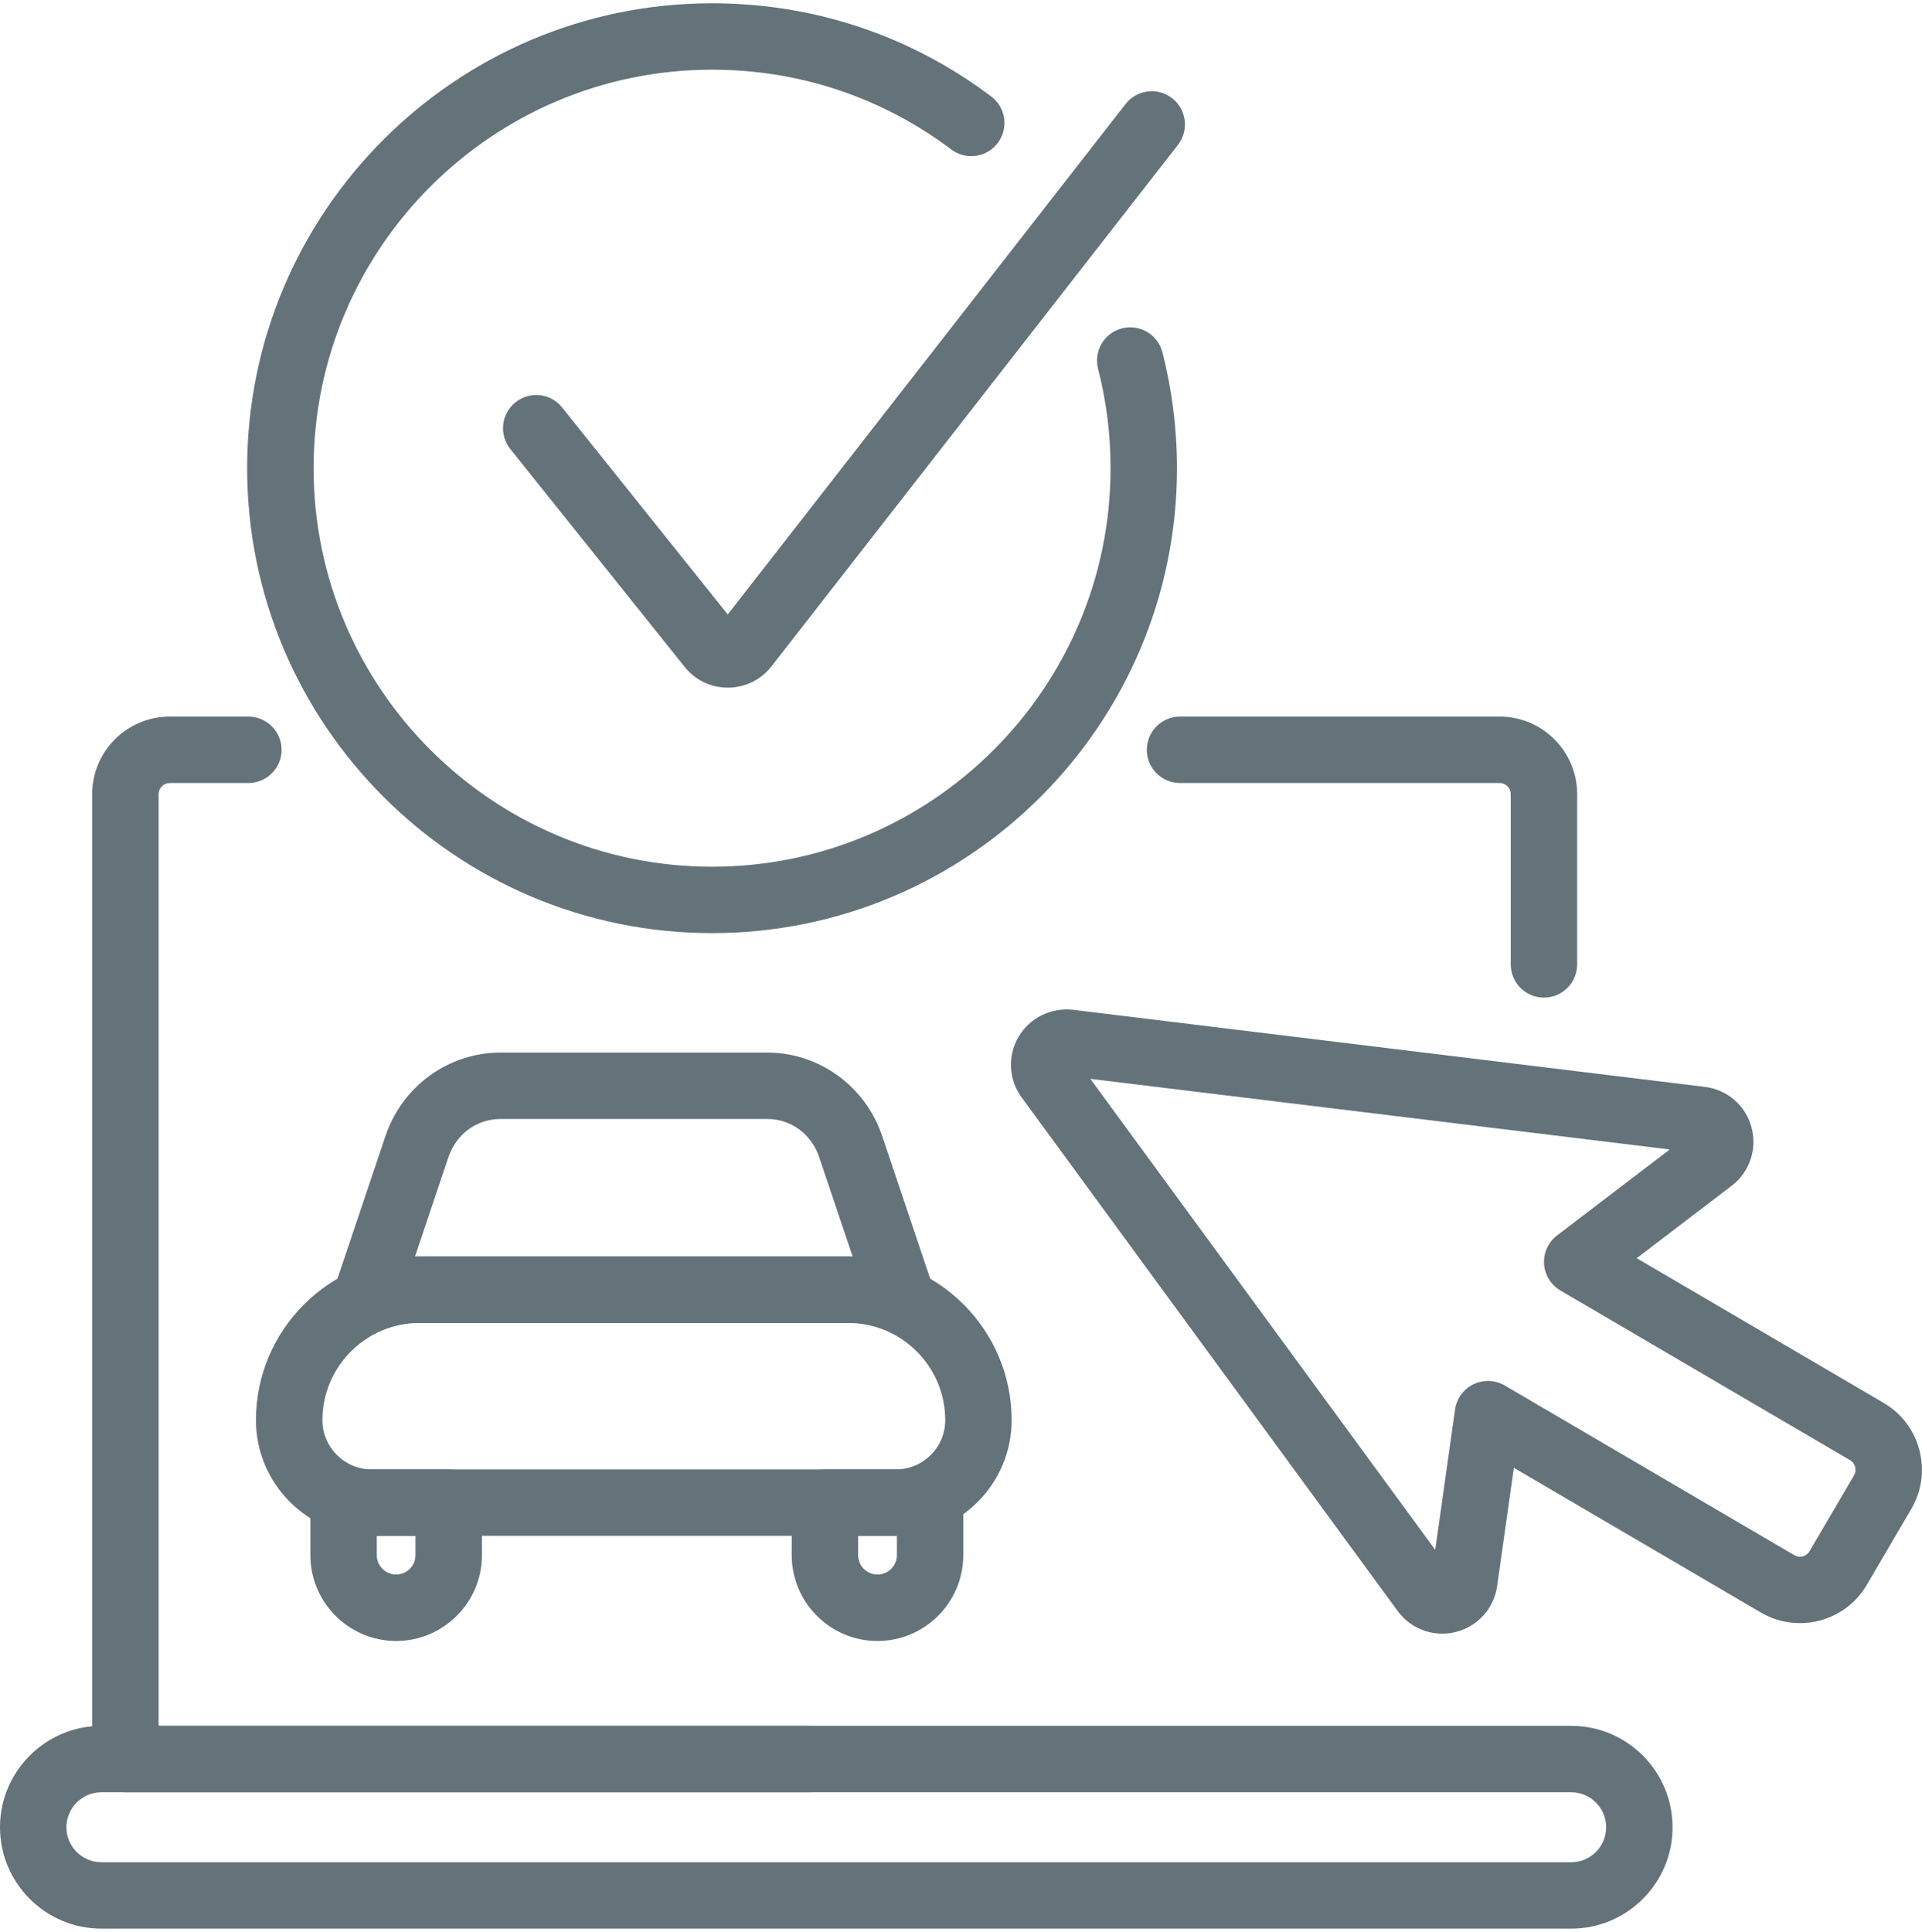
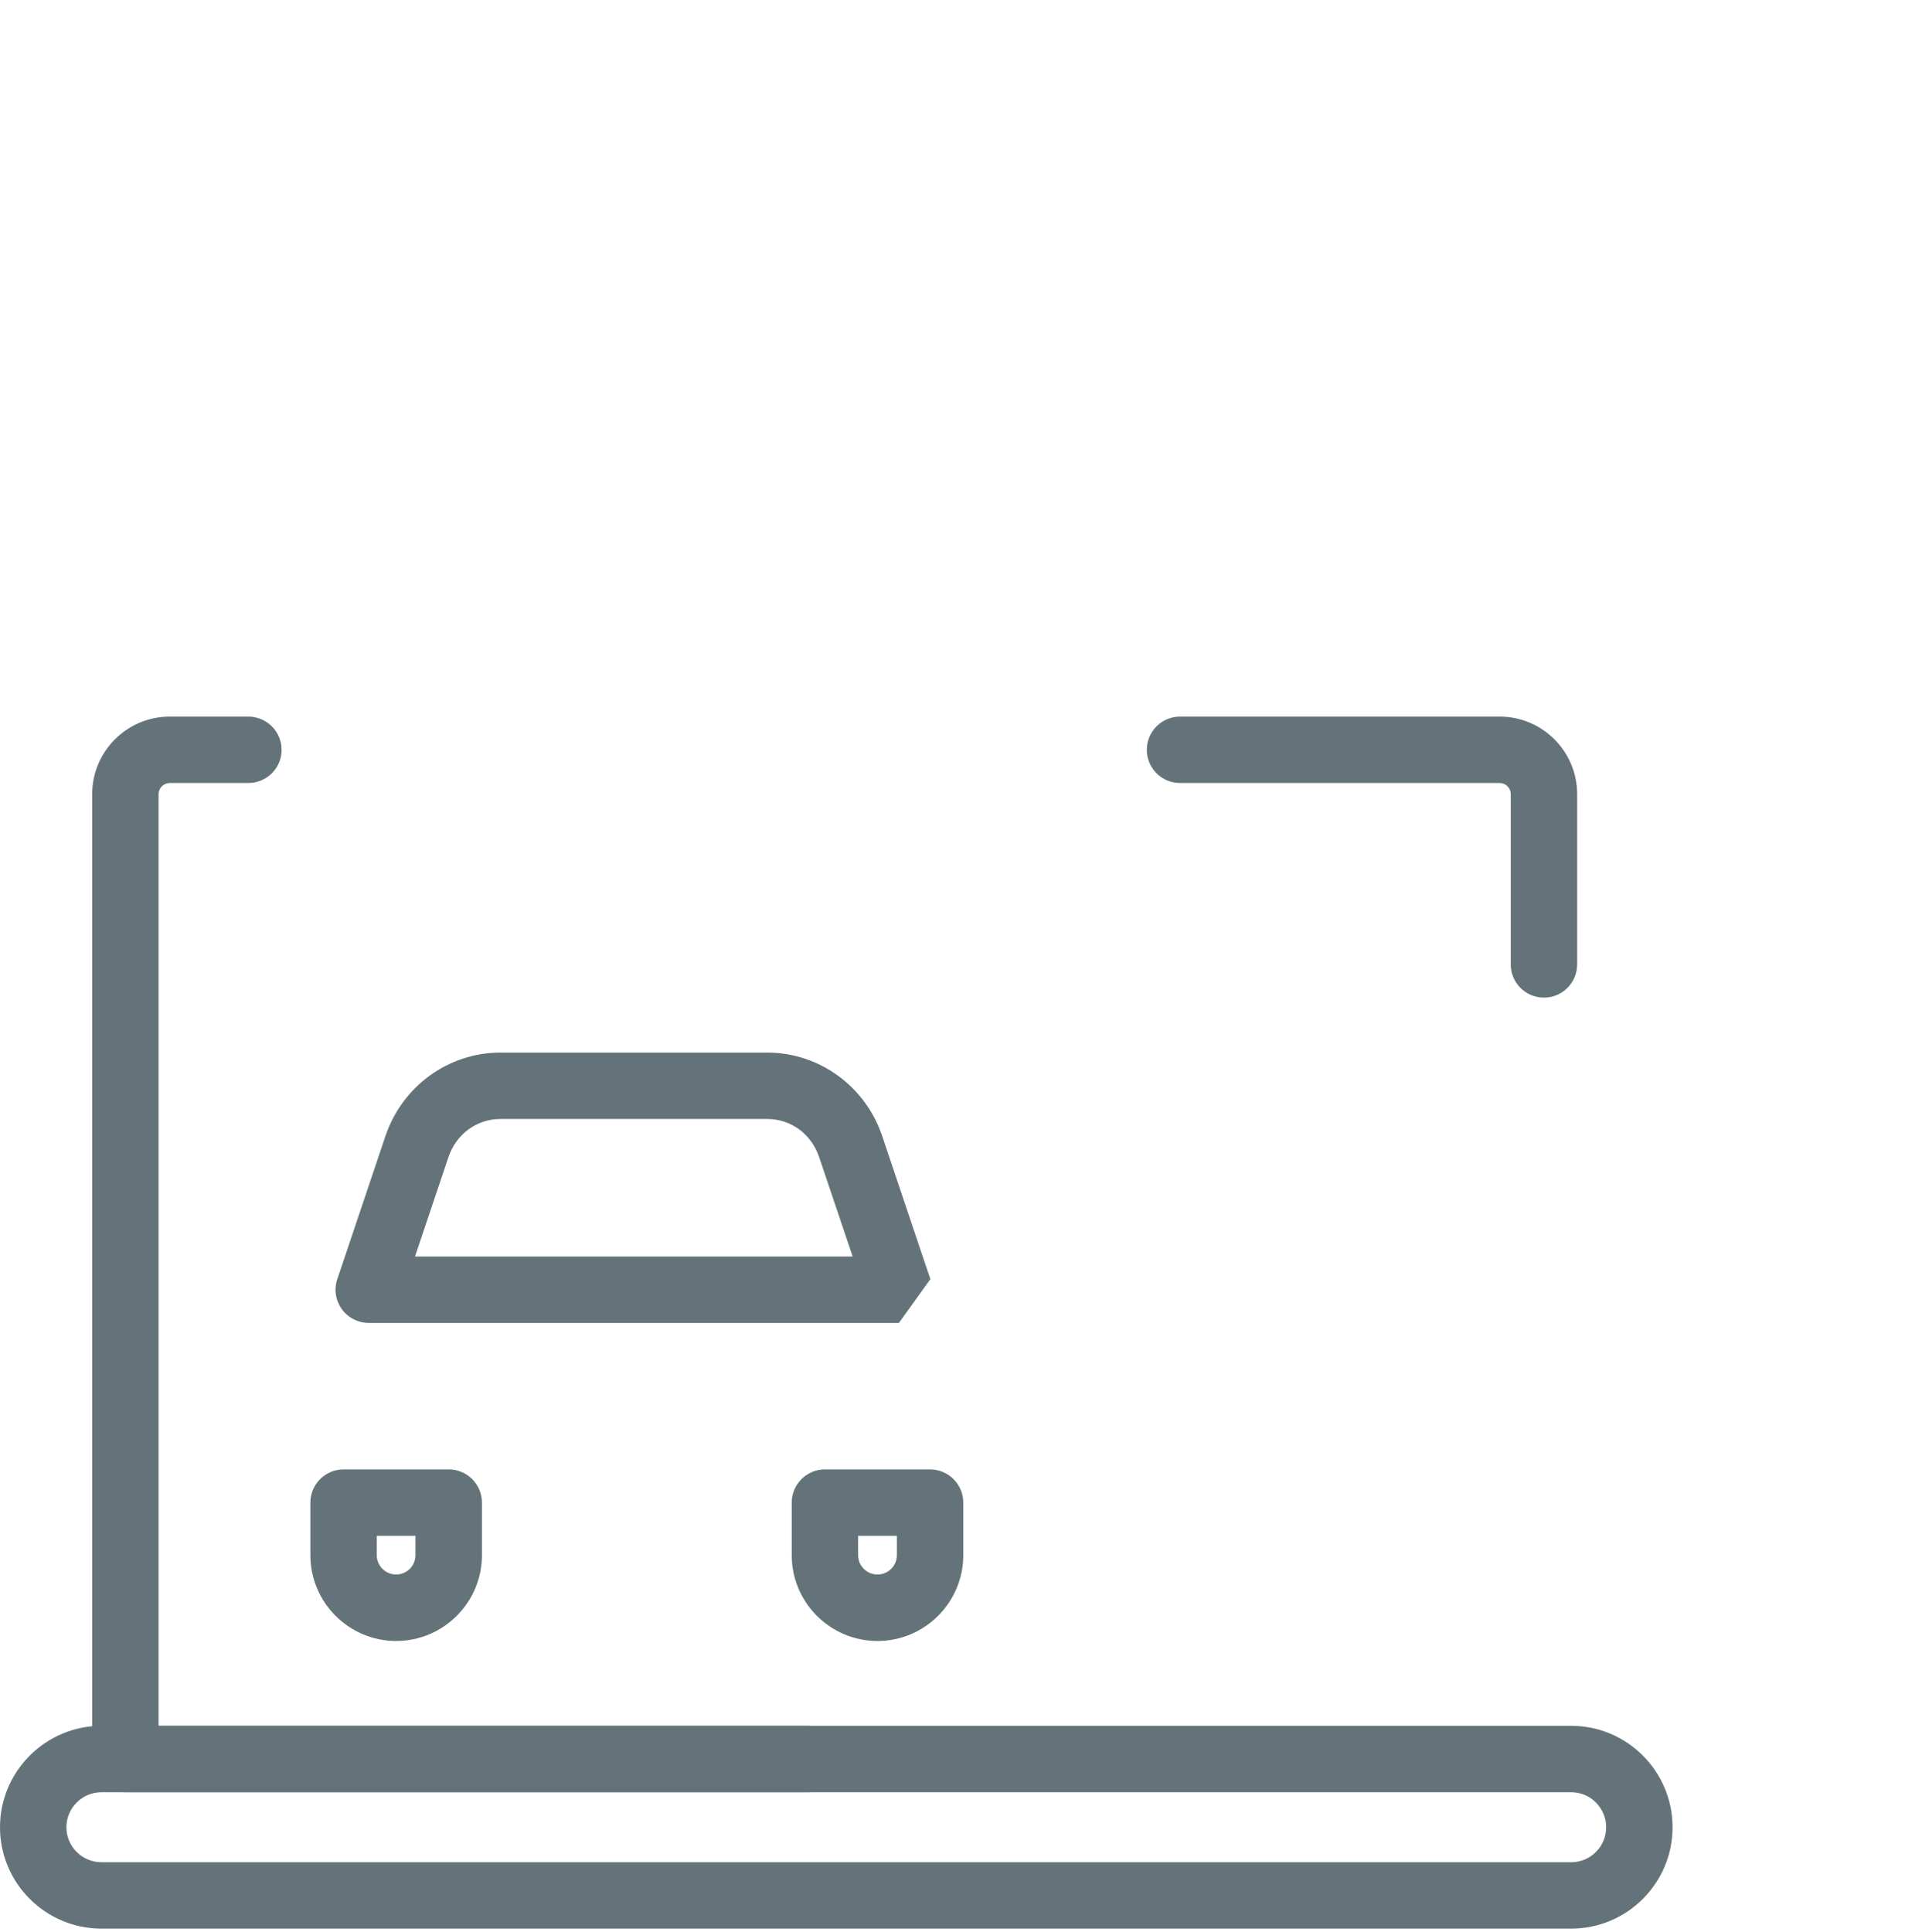
<svg xmlns="http://www.w3.org/2000/svg" xml:space="preserve" width="194px" height="195px" version="1.1" style="shape-rendering:geometricPrecision; text-rendering:geometricPrecision; image-rendering:optimizeQuality; fill-rule:evenodd; clip-rule:evenodd" viewBox="0 0 33341 33399">
  <defs>
    <style type="text/css">
   
    .fil0 {fill:#64737A;fill-rule:nonzero}
   
  </style>
  </defs>
  <g id="Capa_x0020_1">
-     <path class="fil0" d="M12625 11872c-293,0 -566,-131 -749,-361l-3024 -3779c-199,-249 -159,-612 90,-810 249,-200 611,-159 809,89l2873 3591 6901 -8854c196,-252 558,-297 809,-100 250,195 295,557 100,808l-7051 9046c-182,234 -456,368 -752,370 -1,0 -4,0 -6,0z" />
-     <path class="fil0" d="M12352 16130c-4447,0 -8065,-3618 -8065,-8065 0,-4447 3618,-8065 8065,-8065 1763,0 3438,558 4842,1616 255,190 306,552 115,806 -191,255 -554,305 -807,114 -1203,-905 -2639,-1384 -4150,-1384 -3812,0 -6912,3101 -6912,6913 0,3812 3100,6913 6912,6913 3812,0 6913,-3101 6913,-6913 0,-585 -73,-1165 -217,-1724 -79,-309 107,-623 415,-702 308,-79 622,106 702,415 167,653 252,1330 252,2011 0,4447 -3618,8065 -8065,8065z" />
    <path class="fil0" d="M26783 17249c-318,0 -576,-258 -576,-576l0 -2954c0,-106 -86,-193 -192,-193l-5545 0c-318,0 -576,-258 -576,-575 0,-319 258,-577 576,-577l5545 0c741,0 1344,603 1344,1345l0 2954c0,318 -258,576 -576,576z" />
    <path class="fil0" d="M14024 31033l-11848 0c-319,0 -577,-257 -577,-575l0 -16739c0,-742 604,-1345 1345,-1345l1364 0c318,0 577,258 577,577 0,317 -259,575 -577,575l-1364 0c-106,0 -193,87 -193,193l0 16162 11273 0c318,0 576,258 576,577 0,318 -258,575 -576,575z" />
-     <path class="fil0" d="M29433 19941c0,0 0,0 0,0l0 0zm-3622 3957c101,0 202,27 292,79l5025 2945c89,52 209,22 262,-70l772 -1316c34,-59 27,-117 20,-146 -8,-28 -29,-81 -89,-117l-5025 -2944c-165,-97 -272,-270 -283,-462 -12,-191 73,-377 226,-493l1954 -1491 -10051 -1225 5983 8170 344 -2434c27,-190 147,-355 320,-439 79,-38 165,-57 250,-57zm-794 4384c-301,0 -587,-142 -772,-393l-6522 -8908c-227,-309 -248,-722 -54,-1052 193,-331 566,-511 944,-469l10961 1337c389,47 707,323 809,701 103,378 -32,777 -344,1015l-1647 1256 4284 2510c310,182 530,473 620,821 91,347 41,709 -141,1019l-771 1316c-375,640 -1200,856 -1839,480l-4284 -2510 -290 2051c-55,389 -337,702 -718,797 -78,20 -157,29 -236,29z" />
-     <path class="fil0" d="M7279 22892c-930,0 -1686,757 -1686,1686 0,472 384,855 855,855l9095 0c471,0 854,-383 854,-855 0,-929 -756,-1686 -1686,-1686l-7432 0zm8264 3693l-9095 0c-1107,0 -2008,-900 -2008,-2007 0,-1564 1274,-2838 2839,-2838l7432 0c1565,0 2838,1274 2838,2838 0,1107 -900,2007 -2006,2007z" />
-     <path class="fil0" d="M7199 21740l7592 0 -580 -1721c-135,-404 -489,-665 -903,-665l-4626 0c-413,0 -768,261 -904,665l-579 1721zm8394 1152l-9196 0c-186,0 -360,-89 -468,-239 -108,-152 -138,-344 -78,-520l835 -2482c292,-867 1094,-1449 1996,-1449l4626 0c902,0 1704,582 1996,1449l835 2482c59,176 30,368 -79,520 -108,150 -282,239 -467,239z" />
+     <path class="fil0" d="M7199 21740l7592 0 -580 -1721c-135,-404 -489,-665 -903,-665l-4626 0c-413,0 -768,261 -904,665l-579 1721zm8394 1152l-9196 0c-186,0 -360,-89 -468,-239 -108,-152 -138,-344 -78,-520l835 -2482c292,-867 1094,-1449 1996,-1449l4626 0c902,0 1704,582 1996,1449l835 2482z" />
    <path class="fil0" d="M6536 26585l0 336c0,185 151,335 336,335 185,0 335,-150 335,-335l0 -336 -671 0zm336 1824c-820,0 -1488,-668 -1488,-1488l0 -912c0,-318 258,-576 576,-576l1824 0c317,0 576,258 576,576l0 912c0,820 -668,1488 -1488,1488z" />
    <path class="fil0" d="M14886 26585l0 336c0,185 150,335 335,335 186,0 337,-150 337,-335l0 -336 -672 0zm335 1824c-820,0 -1487,-668 -1487,-1488l0 -912c0,-318 258,-576 576,-576l1823 0c318,0 577,258 577,576l0 912c0,820 -668,1488 -1489,1488z" />
    <path class="fil0" d="M1759 31033c-334,0 -607,273 -607,608 0,334 273,606 607,606l25497 0c335,0 606,-272 606,-606 0,-335 -271,-608 -606,-608l-25497 0zm25497 2366l-25497 0c-969,0 -1759,-789 -1759,-1758 0,-970 790,-1760 1759,-1760l25497 0c970,0 1758,790 1758,1760 0,969 -788,1758 -1758,1758z" />
  </g>
</svg>